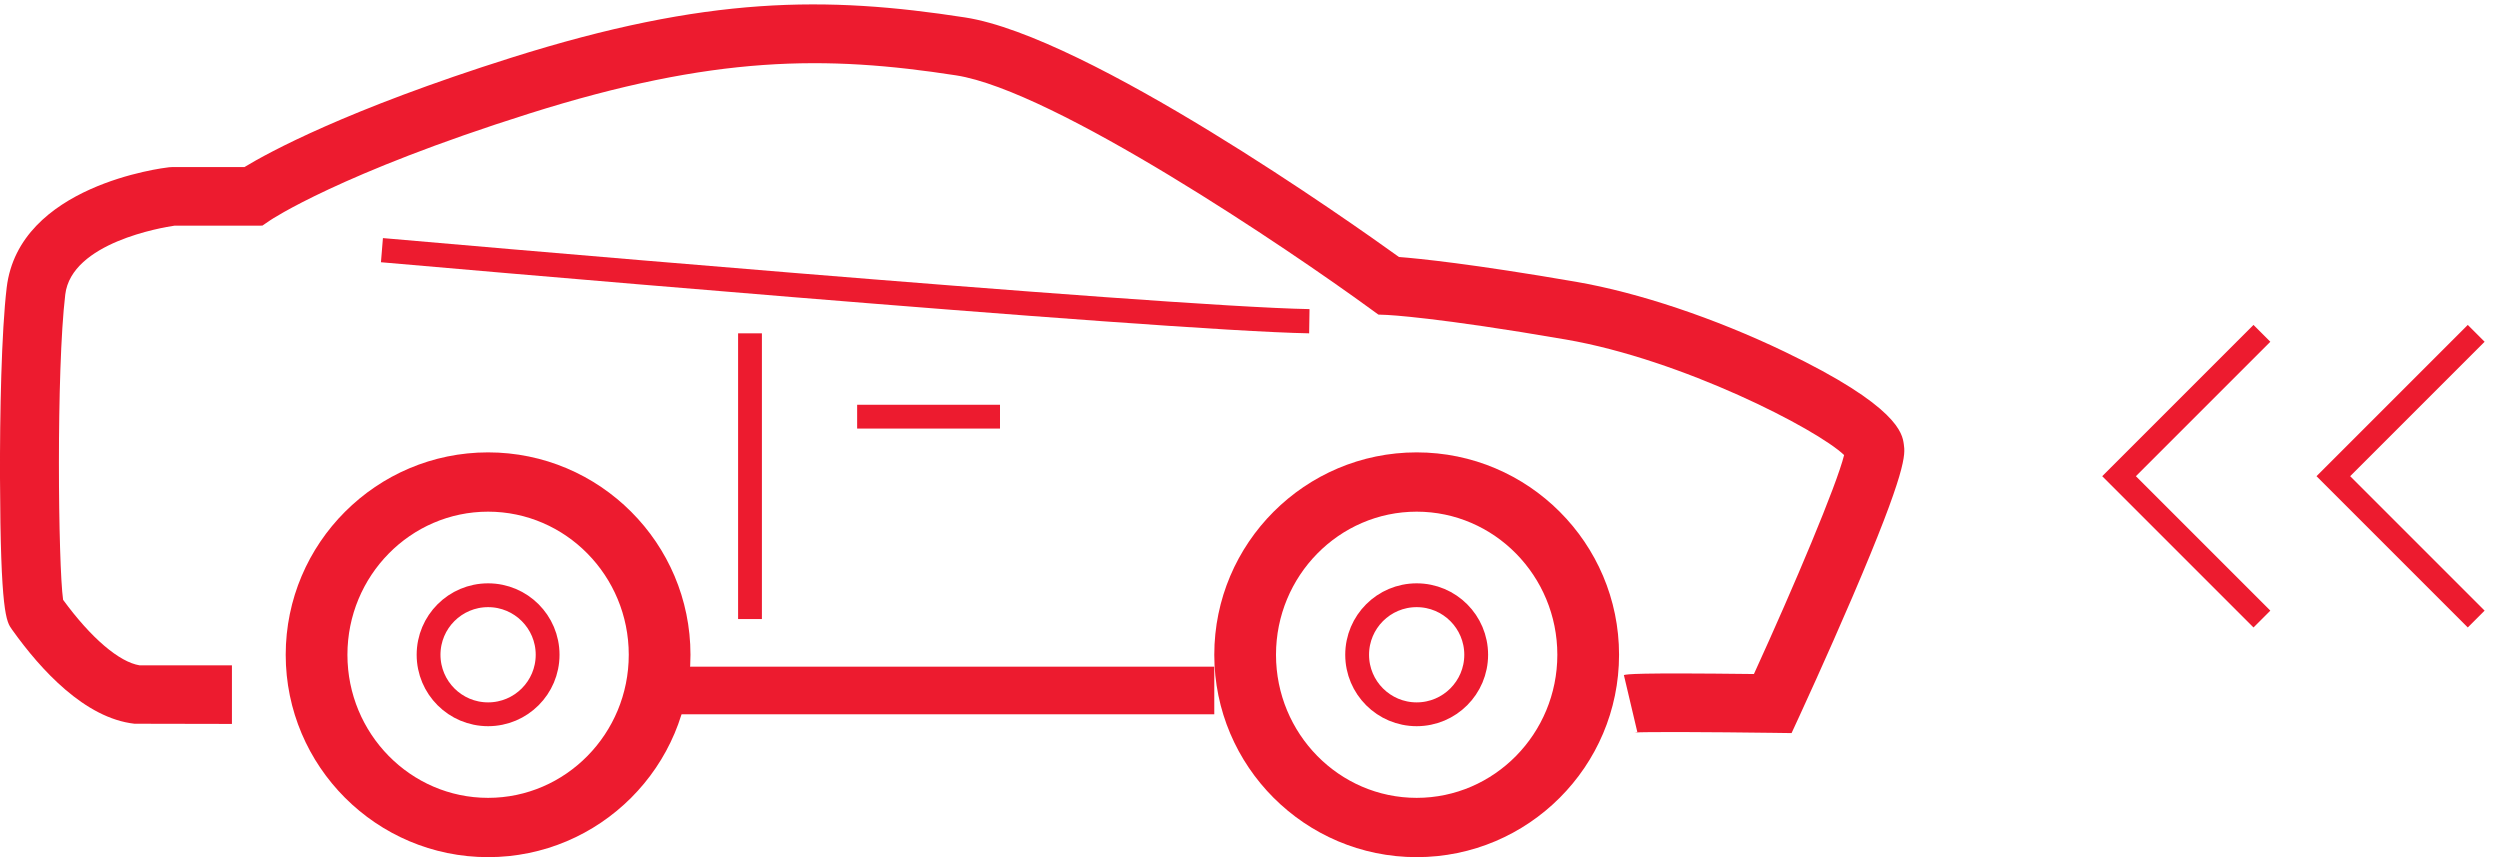
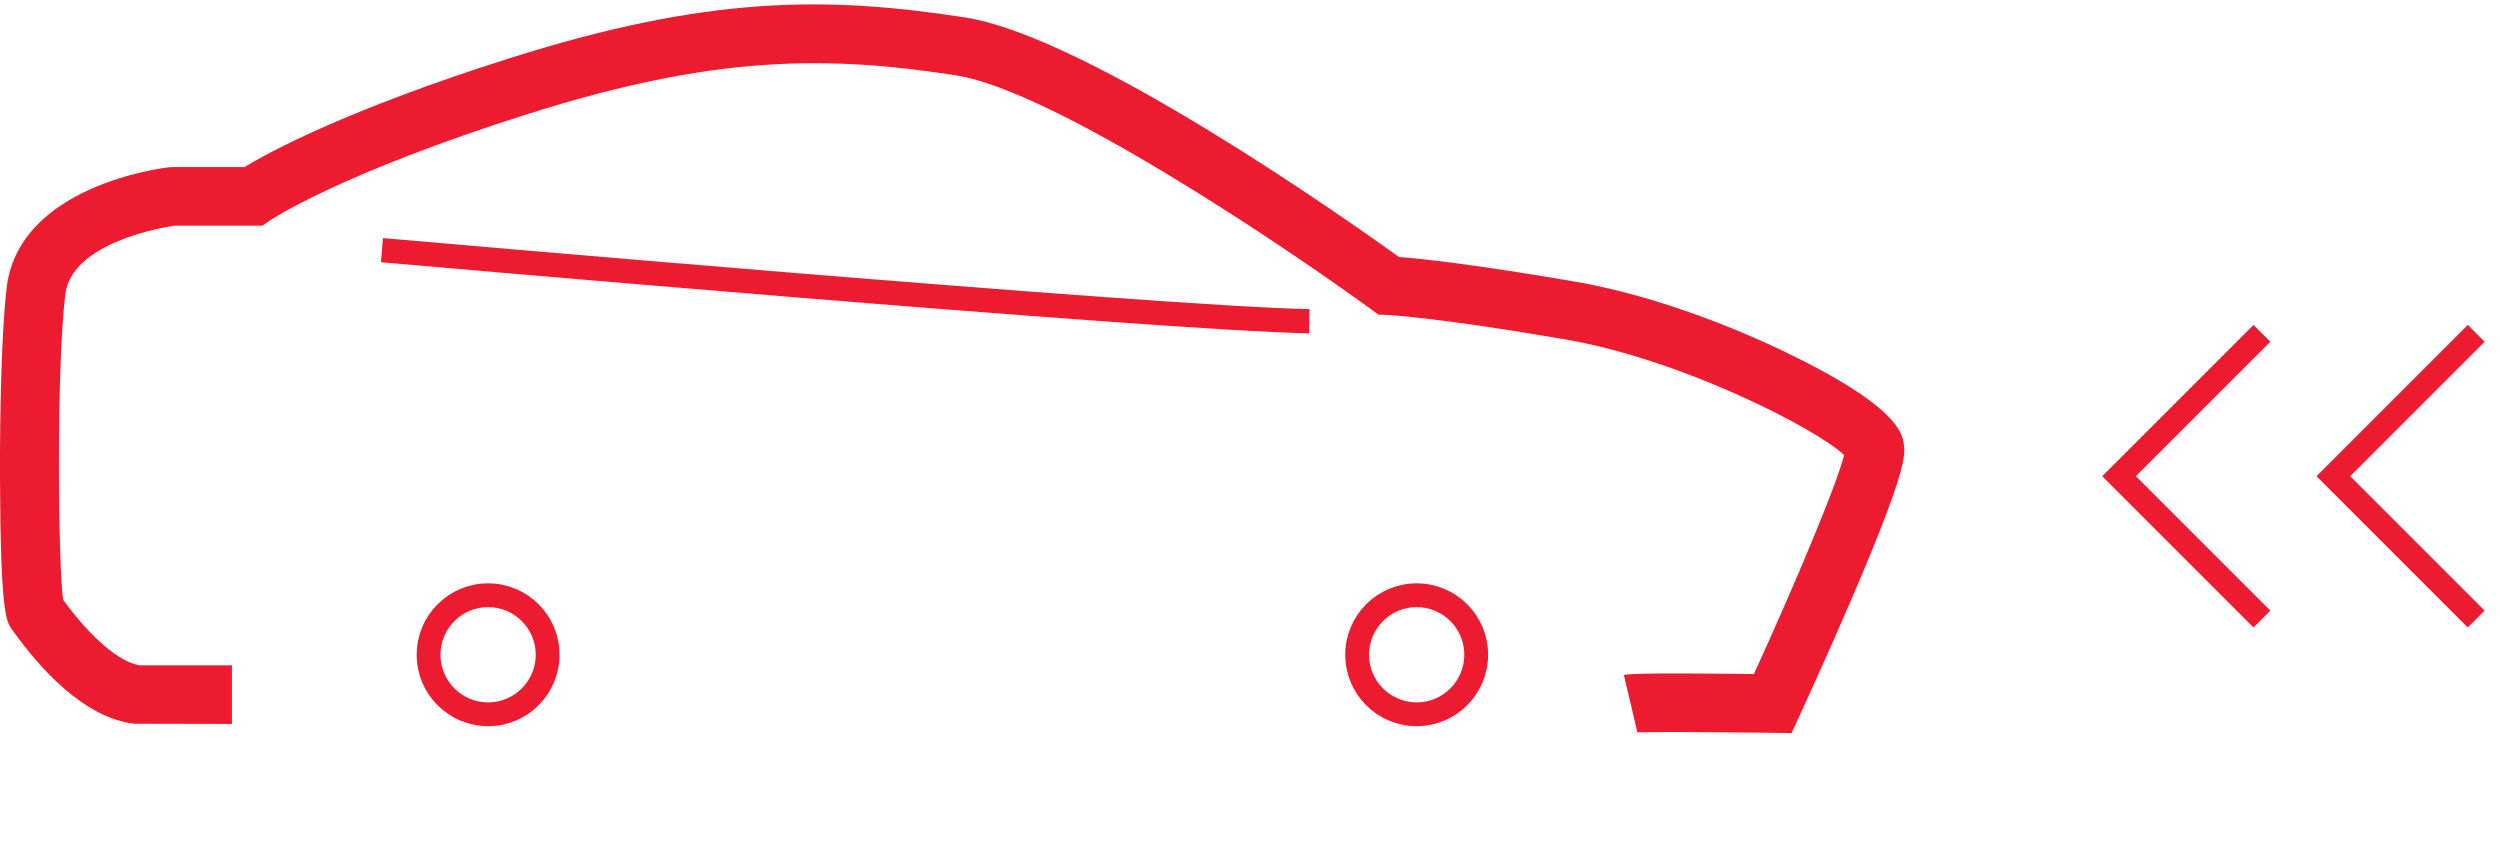
<svg xmlns="http://www.w3.org/2000/svg" height="36" viewBox="0 0 105 36" width="105">
  <mask id="a" fill="#fff">
-     <path d="m4 38h80v-36h-80z" fill="#fff" fill-rule="evenodd" />
-   </mask>
+     </mask>
  <g fill="none" fill-rule="evenodd">
    <g fill="#ed1b2f">
      <path d="m75.246 30.79-.806-.011c-2.544-.034-5.403-.047-5.784-.013.051-.005.088-.014.112-.019l-.565-2.395c.157-.036.441-.103 5.462-.043 1.71-3.743 3.475-7.934 3.788-9.197-1.148-1.096-6.814-4.011-11.681-4.851-5.451-.941-7.482-1.032-7.502-1.033l-.377-.015-.307-.222c-3.448-2.517-13.304-9.188-17.437-9.827-5.461-.843-10.145-.851-17.927 1.607-7.953 2.512-10.855 4.468-10.884 4.488l-.318.217-.39.003h-3.306c-.511.075-4.322.71-4.583 2.89-.383 3.2-.297 11.381-.091 12.823 1.169 1.6 2.36 2.619 3.218 2.753h3.873v2.46l-4.092-.008c-2.081-.232-3.934-2.262-5.121-3.923l-.026-.036c-.237-.33-.482-.672-.502-6.363-.009-2.652.06-6.146.281-7.997.513-4.293 6.562-5.024 6.819-5.053l.14-.008h3.027c1.009-.613 4.285-2.407 11.203-4.592 8.247-2.605 13.232-2.593 19.059-1.693 5.172.799 16.234 8.626 18.228 10.062.835.064 3.072.289 7.439 1.042 2.623.453 5.815 1.523 8.759 2.936 4.777 2.293 4.942 3.444 5.004 3.878.063.44.15 1.043-2.164 6.44-1.084 2.527-2.202 4.948-2.213 4.972z" />
      <path d="m54.984 14c-6.241-.109-38.657-2.957-38.984-2.986l.083-1.014c.326.029 32.71 2.874 38.917 2.983z" />
-       <path d="m31 26h1v-12h-1z" mask="url(#a)" />
      <path d="m36 18h6v-1h-6z" mask="url(#a)" />
      <path d="m28 30h23v-2h-23z" mask="url(#a)" />
      <path d="m20.5 21.49c-3.258 0-5.908 2.696-5.908 6.01s2.65 6.01 5.908 6.01 5.908-2.696 5.908-6.01-2.65-6.01-5.908-6.01m0 14.51c-4.687 0-8.5-3.813-8.5-8.5s3.813-8.5 8.5-8.5c4.687 0 8.5 3.813 8.5 8.5s-3.813 8.5-8.5 8.5" mask="url(#a)" />
      <path d="m59.5 21.49c-3.258 0-5.908 2.696-5.908 6.01s2.65 6.01 5.908 6.01 5.908-2.696 5.908-6.01-2.65-6.01-5.908-6.01m0 14.51c-4.687 0-8.5-3.813-8.5-8.5s3.813-8.5 8.5-8.5c4.687 0 8.5 3.813 8.5 8.5s-3.813 8.5-8.5 8.5" mask="url(#a)" />
    </g>
    <circle cx="20.5" cy="27.5" r="2.5" stroke="#ed1b2f" />
    <circle cx="59.5" cy="27.5" r="2.5" stroke="#ed1b2f" />
    <path d="m89 14 6 6-6 6" stroke="#ed1b2f" transform="matrix(-1 0 0 1 184 0)" />
    <path d="m98 14 6 6-6 6" stroke="#ed1b2f" transform="matrix(-1 0 0 1 202 0)" />
  </g>
</svg>